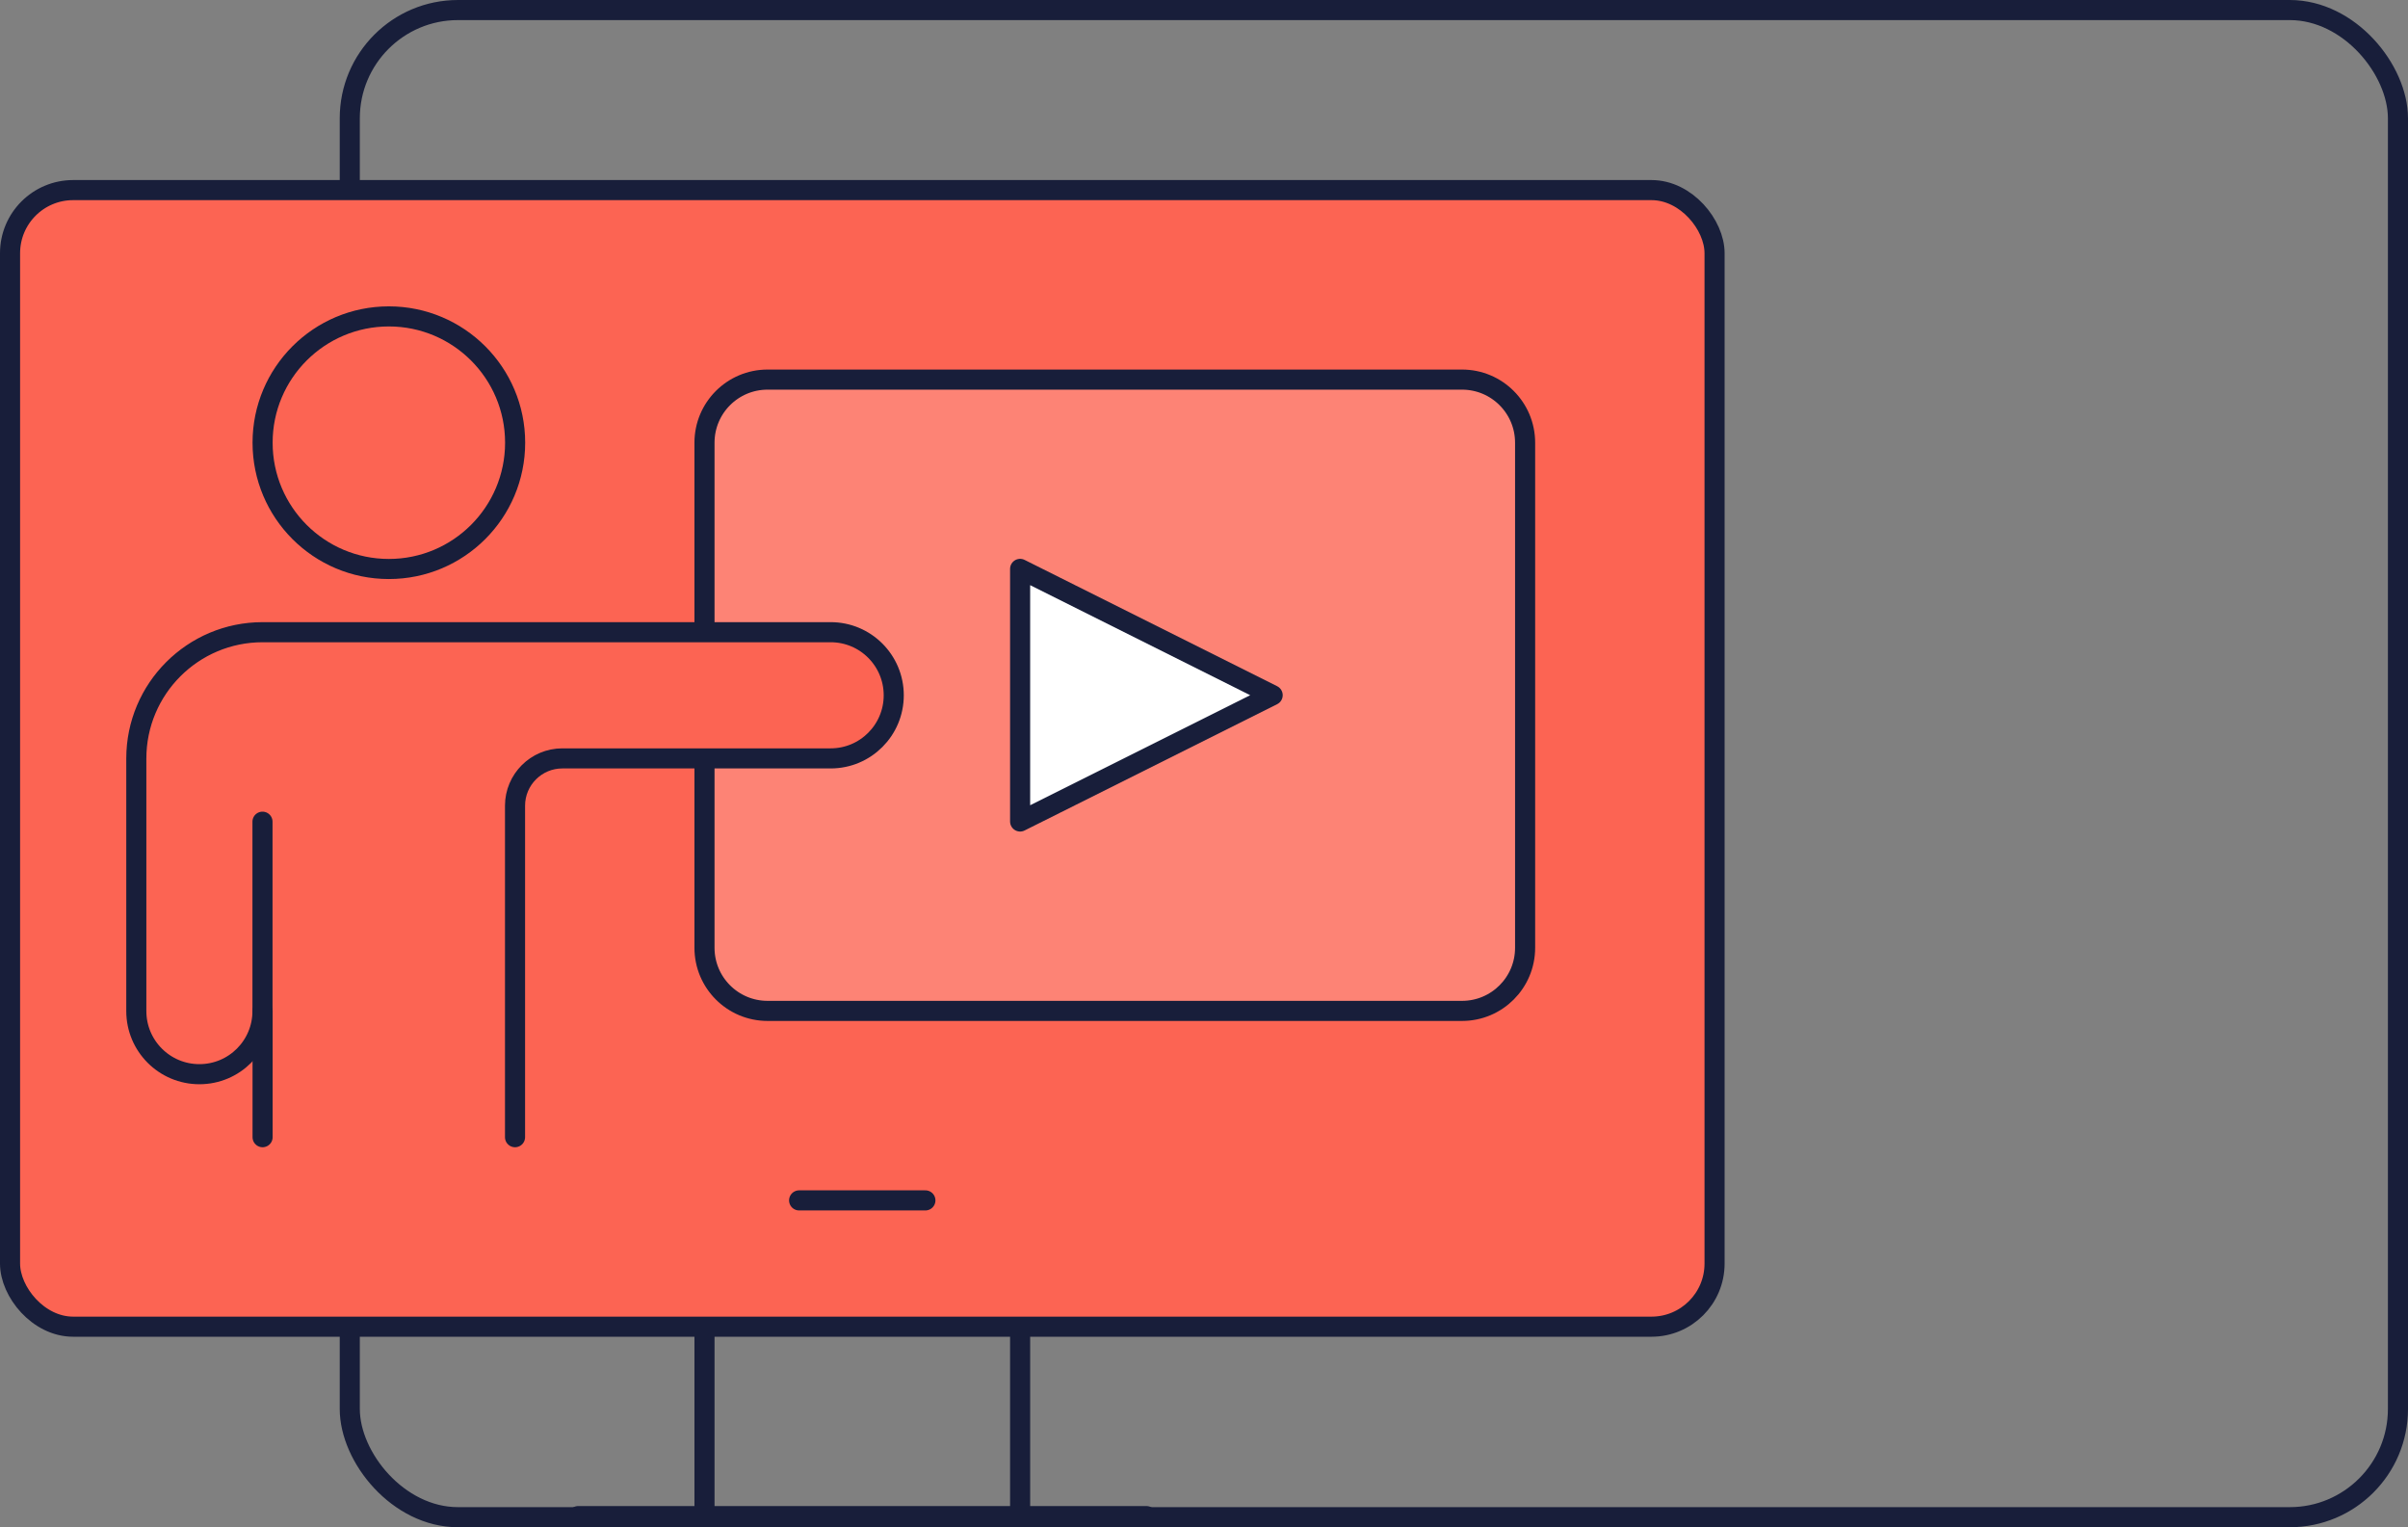
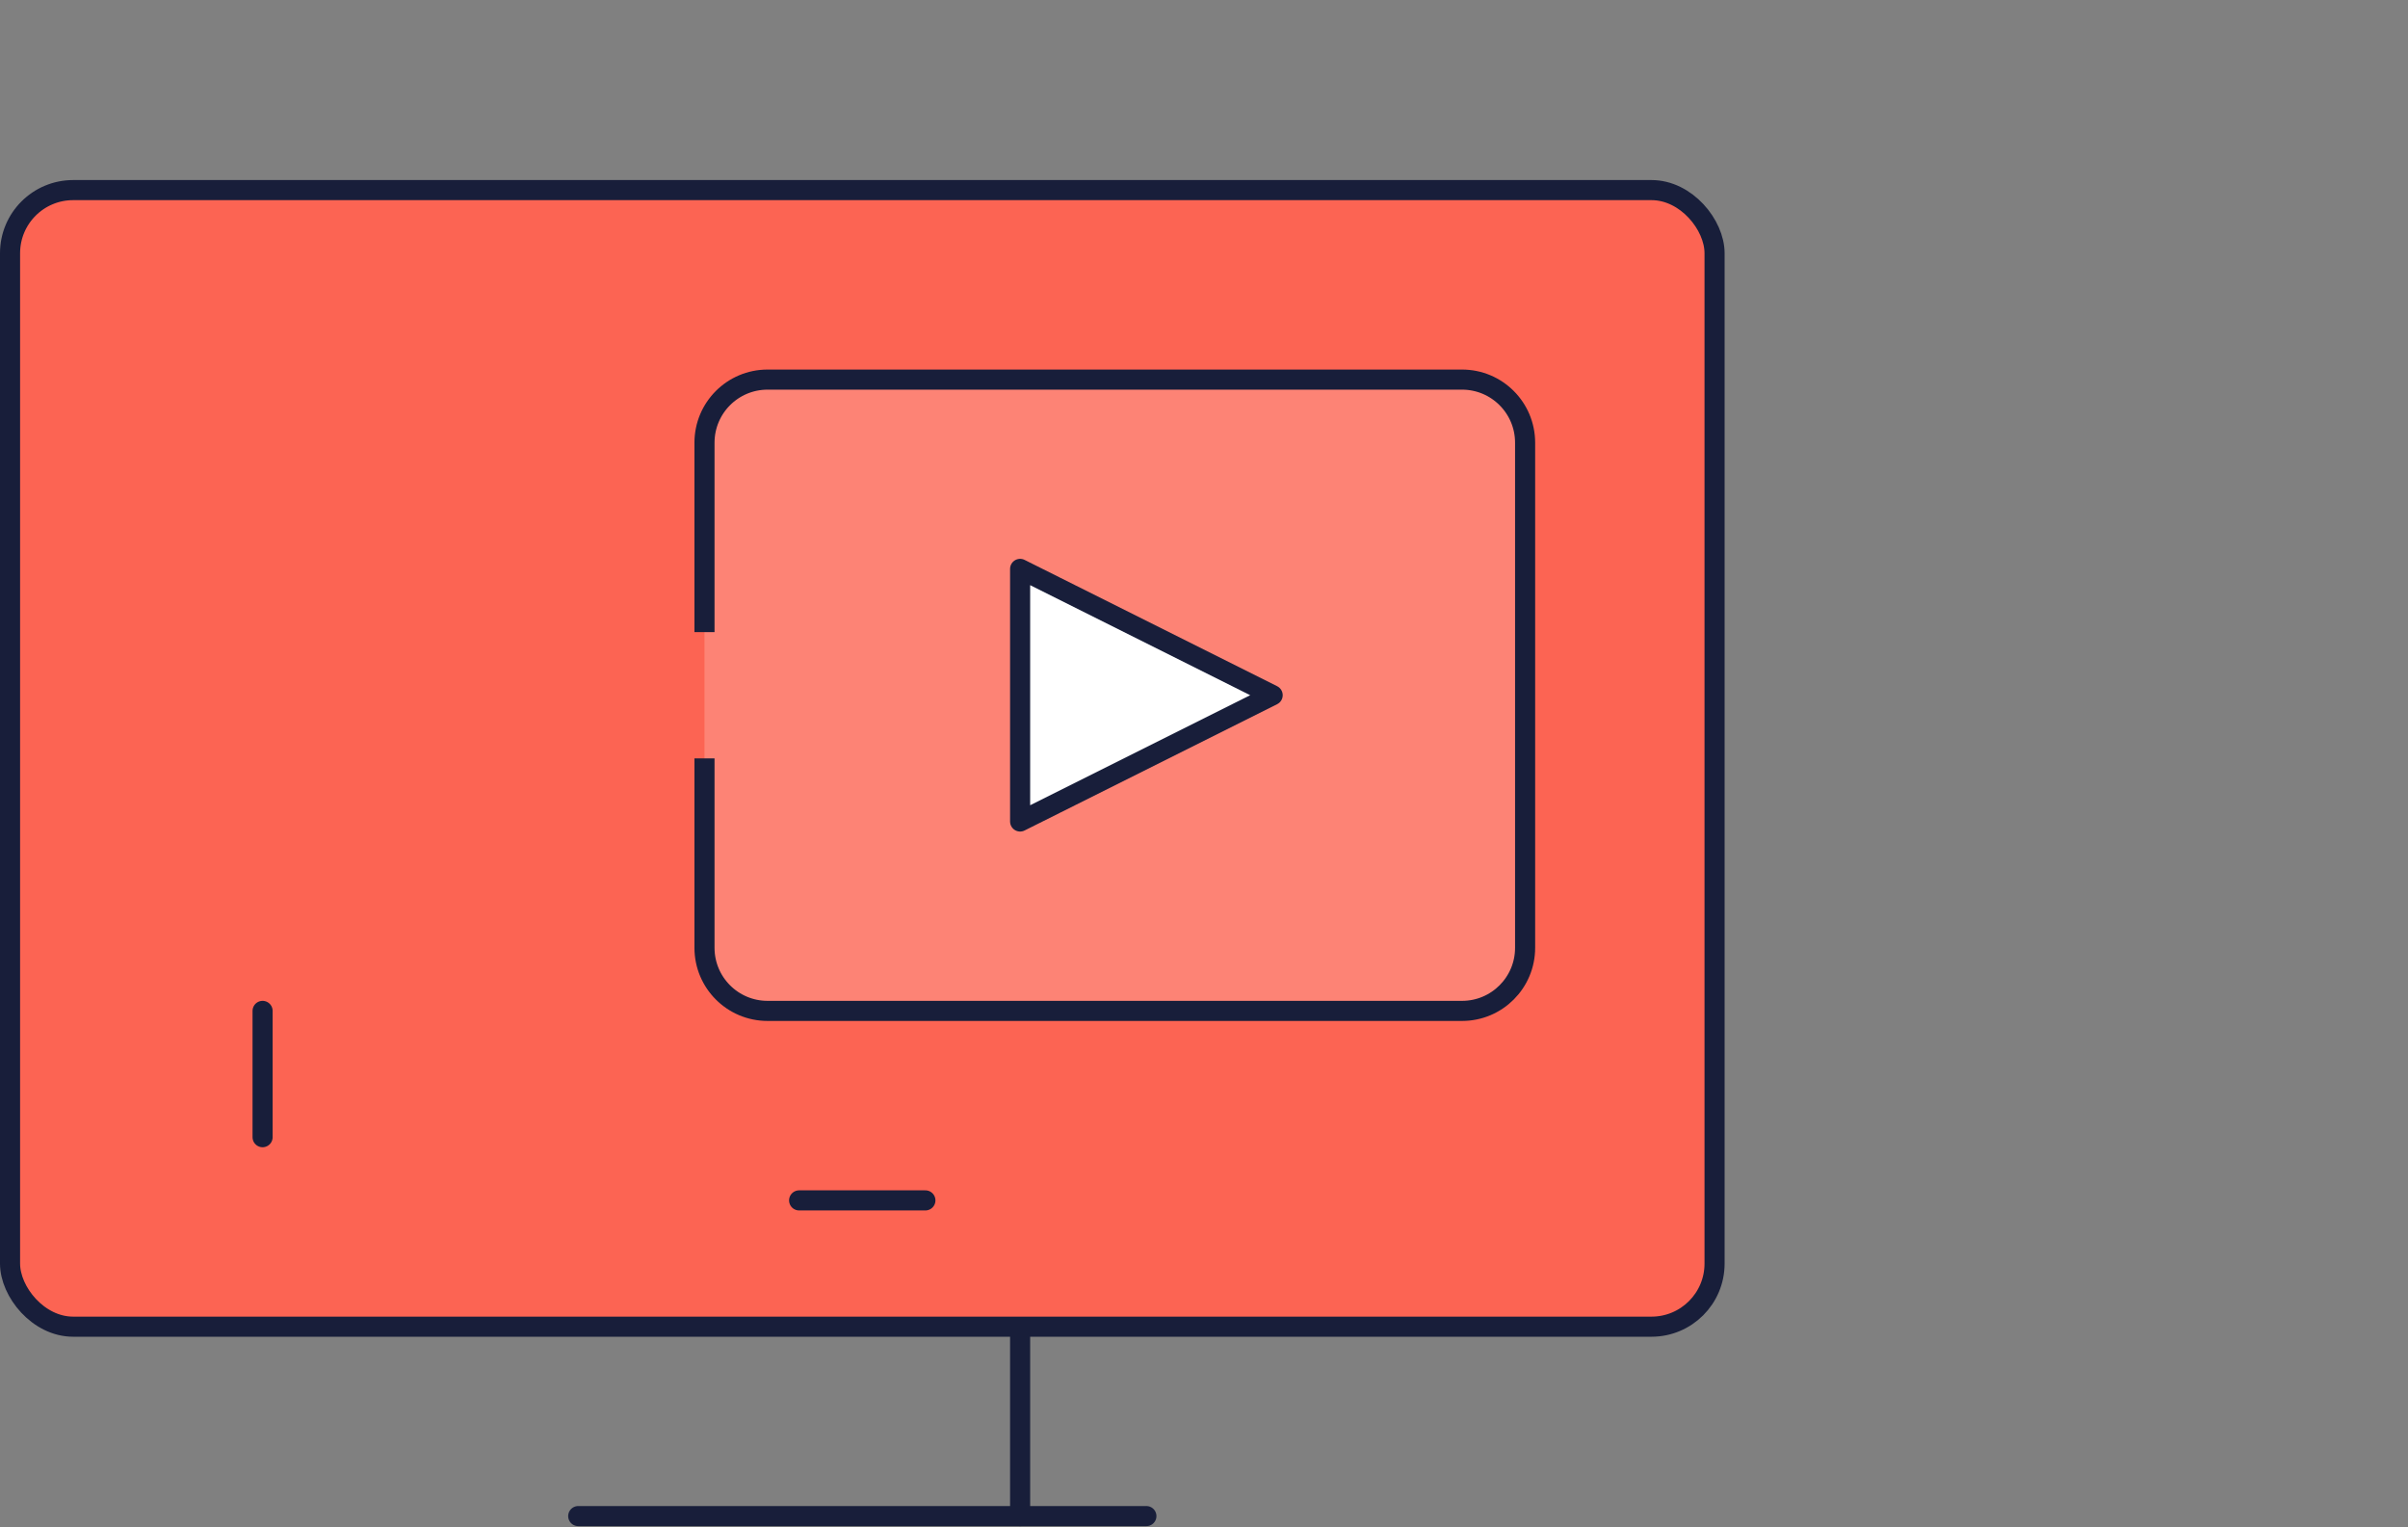
<svg xmlns="http://www.w3.org/2000/svg" id="Layer_2" data-name="Layer 2" viewBox="0 0 239.71 152">
  <rect x="0" y="0" width="239.71" height="152" fill="#808080" stroke="none" />
  <defs>
    <style>
      .cls-1 {
        fill: #fff;
      }

      .cls-1, .cls-2, .cls-3, .cls-4, .cls-5 {
        stroke: #181e3a;
        stroke-linejoin: round;
        stroke-width: 2px;
      }

      .cls-2 {
        fill: #fc6453;
      }

      .cls-2, .cls-3 {
        stroke-linecap: round;
      }

      .cls-3, .cls-4 {
        fill: none;
      }

      .cls-5 {
        fill: #fd8375;
      }
    </style>
  </defs>
  <g id="Layer_1-2" data-name="Layer 1">
    <g>
-       <rect class="cls-3" x="34.82" y="1" width="203.89" height="150" rx="10.77" ry="10.77" />
      <g>
-         <line class="cls-3" x1="70.13" y1="150.89" x2="70.13" y2="132.04" />
        <line class="cls-3" x1="114.12" y1="150.89" x2="57.56" y2="150.89" />
        <line class="cls-3" x1="101.55" y1="132.04" x2="101.55" y2="150.89" />
        <rect class="cls-2" x="1" y="18.92" width="169.68" height="113.12" rx="6.28" ry="6.28" />
        <line class="cls-3" x1="79.55" y1="119.47" x2="92.12" y2="119.47" />
        <path class="cls-5" d="M70.13,62.91v-18.85c0-3.47,2.81-6.28,6.28-6.28h69.13c3.47,0,6.28,2.81,6.28,6.28v50.27c0,3.47-2.81,6.28-6.28,6.28h-69.13c-3.47,0-6.28-2.81-6.28-6.28v-18.85" />
-         <circle class="cls-4" cx="38.71" cy="44.06" r="12.57" />
-         <path class="cls-2" d="M51.27,113.18v-32.99c0-2.6,2.11-4.71,4.71-4.71h26.71c3.47,0,6.28-2.81,6.28-6.28h0c0-3.47-2.81-6.28-6.28-6.28H26.14c-6.94,0-12.57,5.63-12.57,12.57v25.14c0,3.47,2.81,6.28,6.28,6.28h0c3.47,0,6.28-2.81,6.28-6.28v-18.85" />
        <line class="cls-3" x1="26.14" y1="100.61" x2="26.14" y2="113.18" />
        <polygon class="cls-1" points="101.55 81.76 101.55 56.62 126.69 69.19 101.55 81.76" />
      </g>
    </g>
  </g>
</svg>